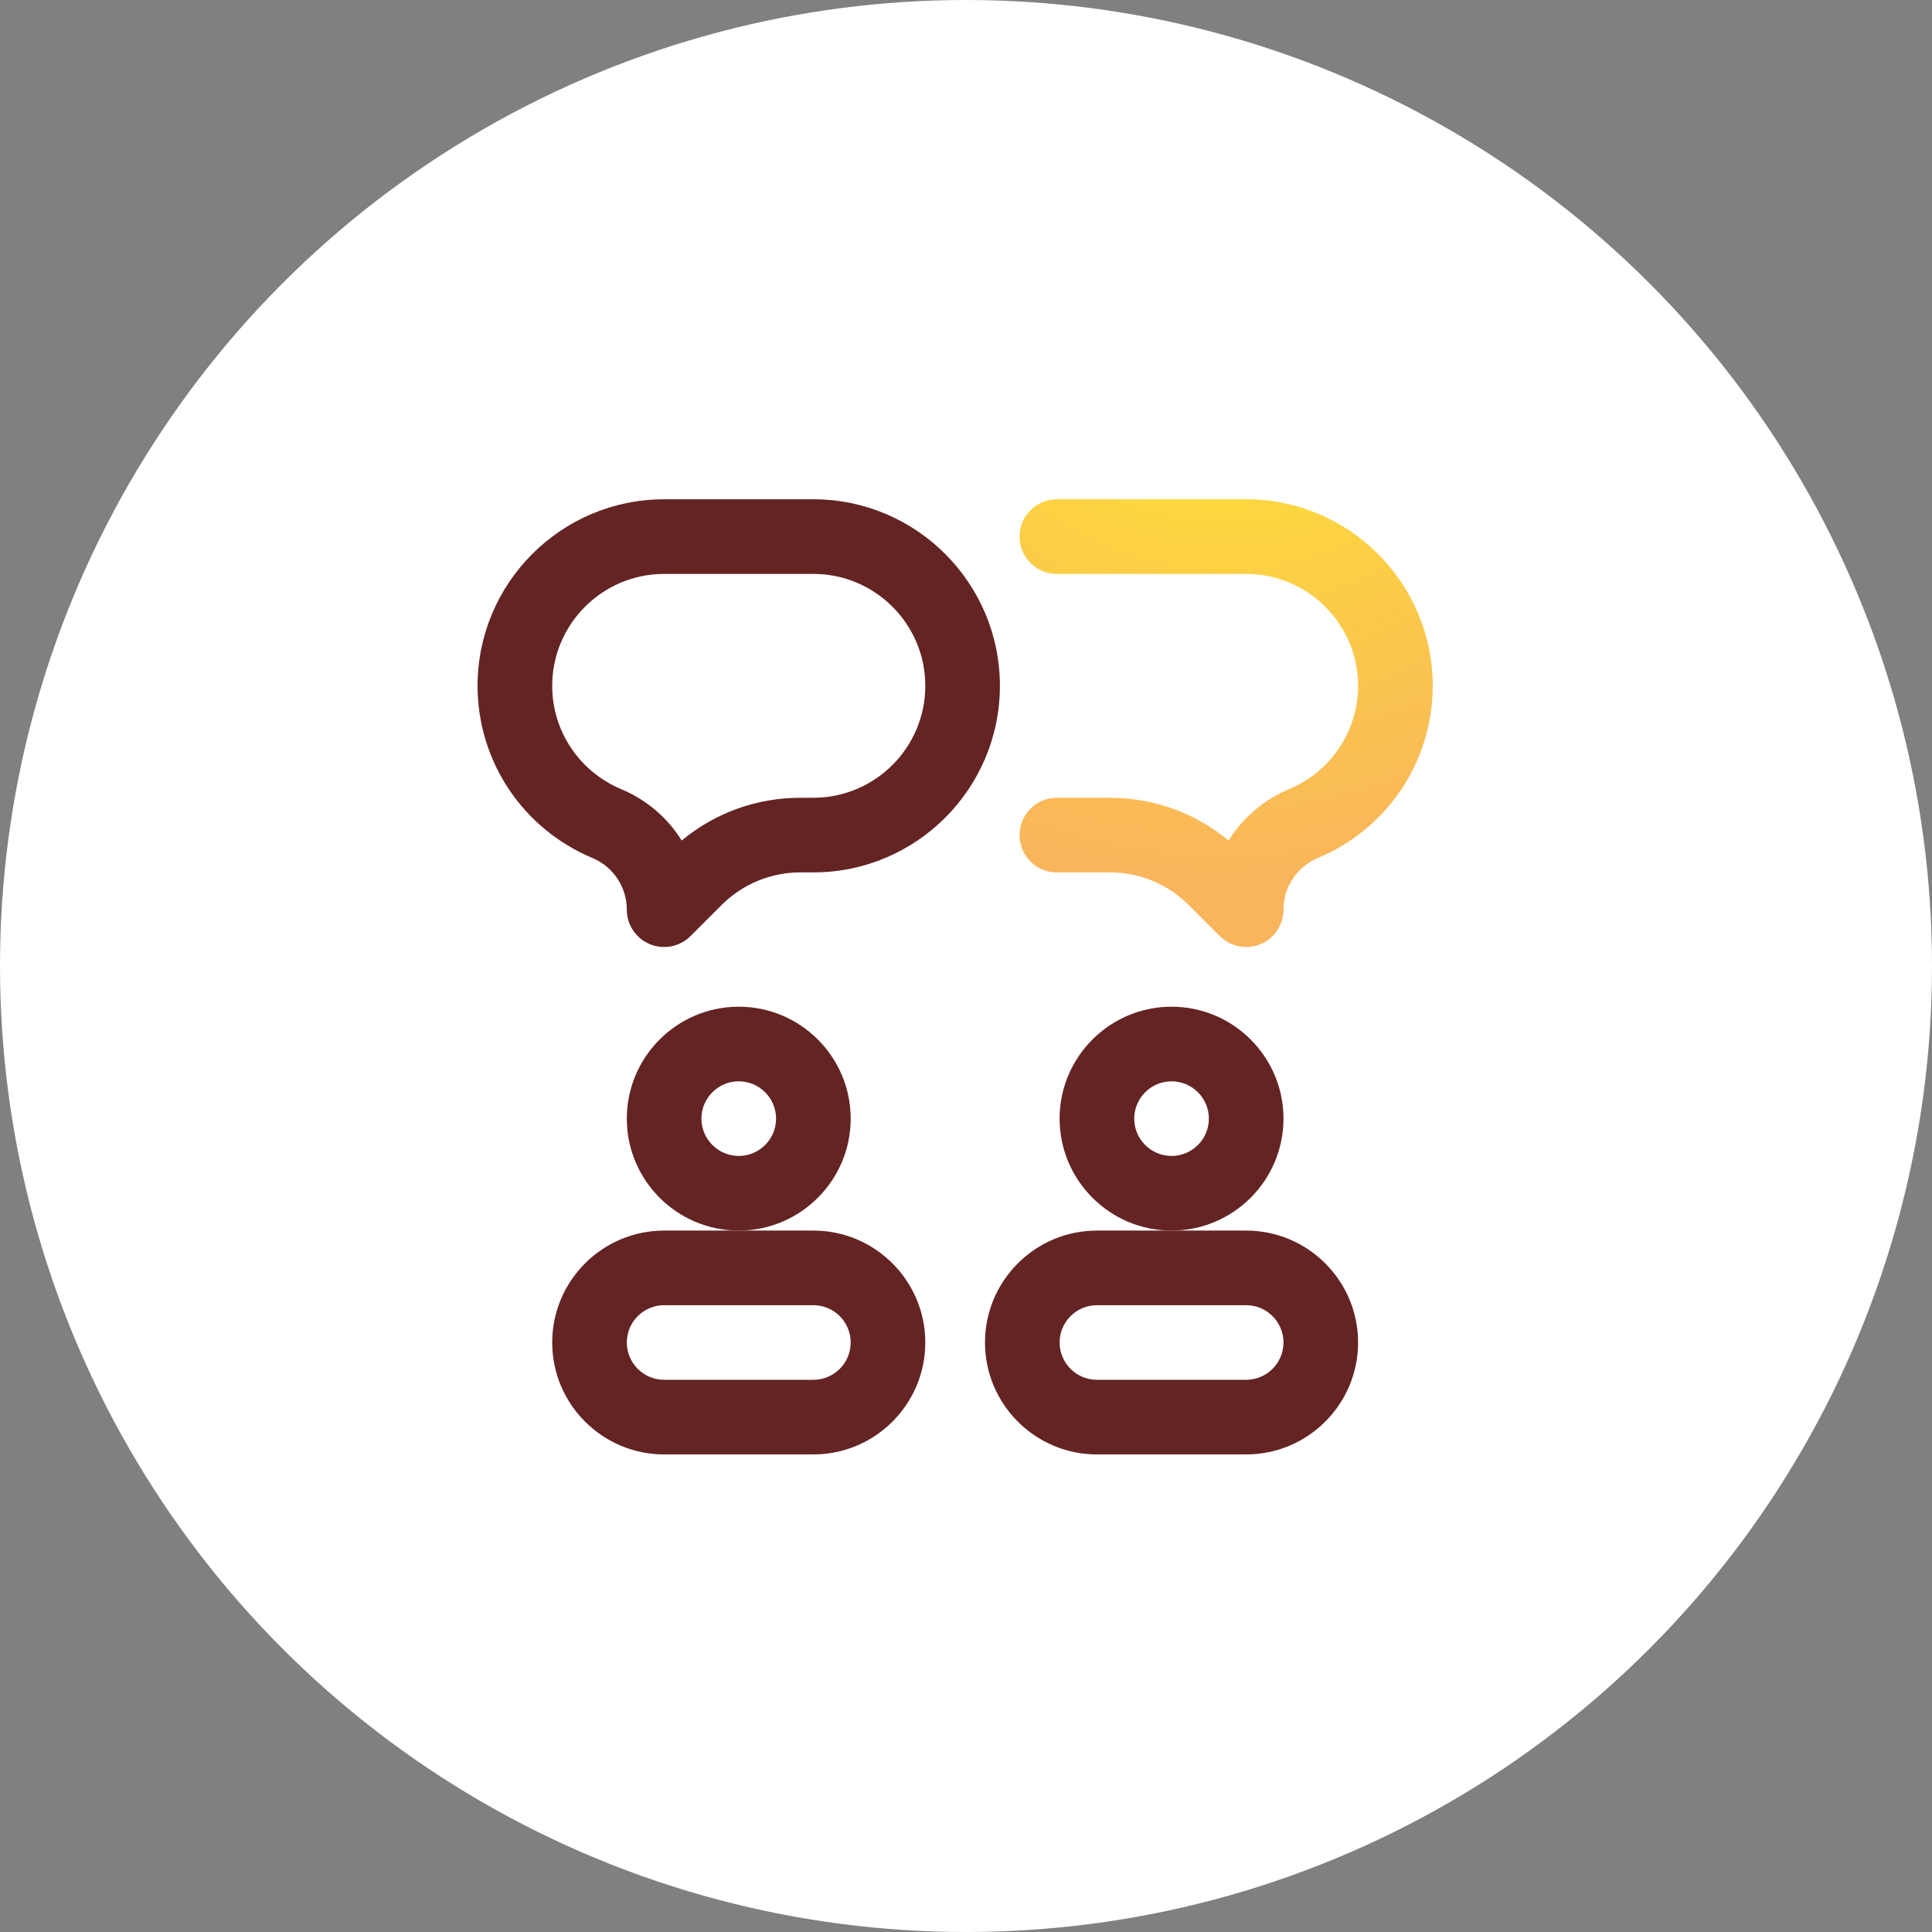
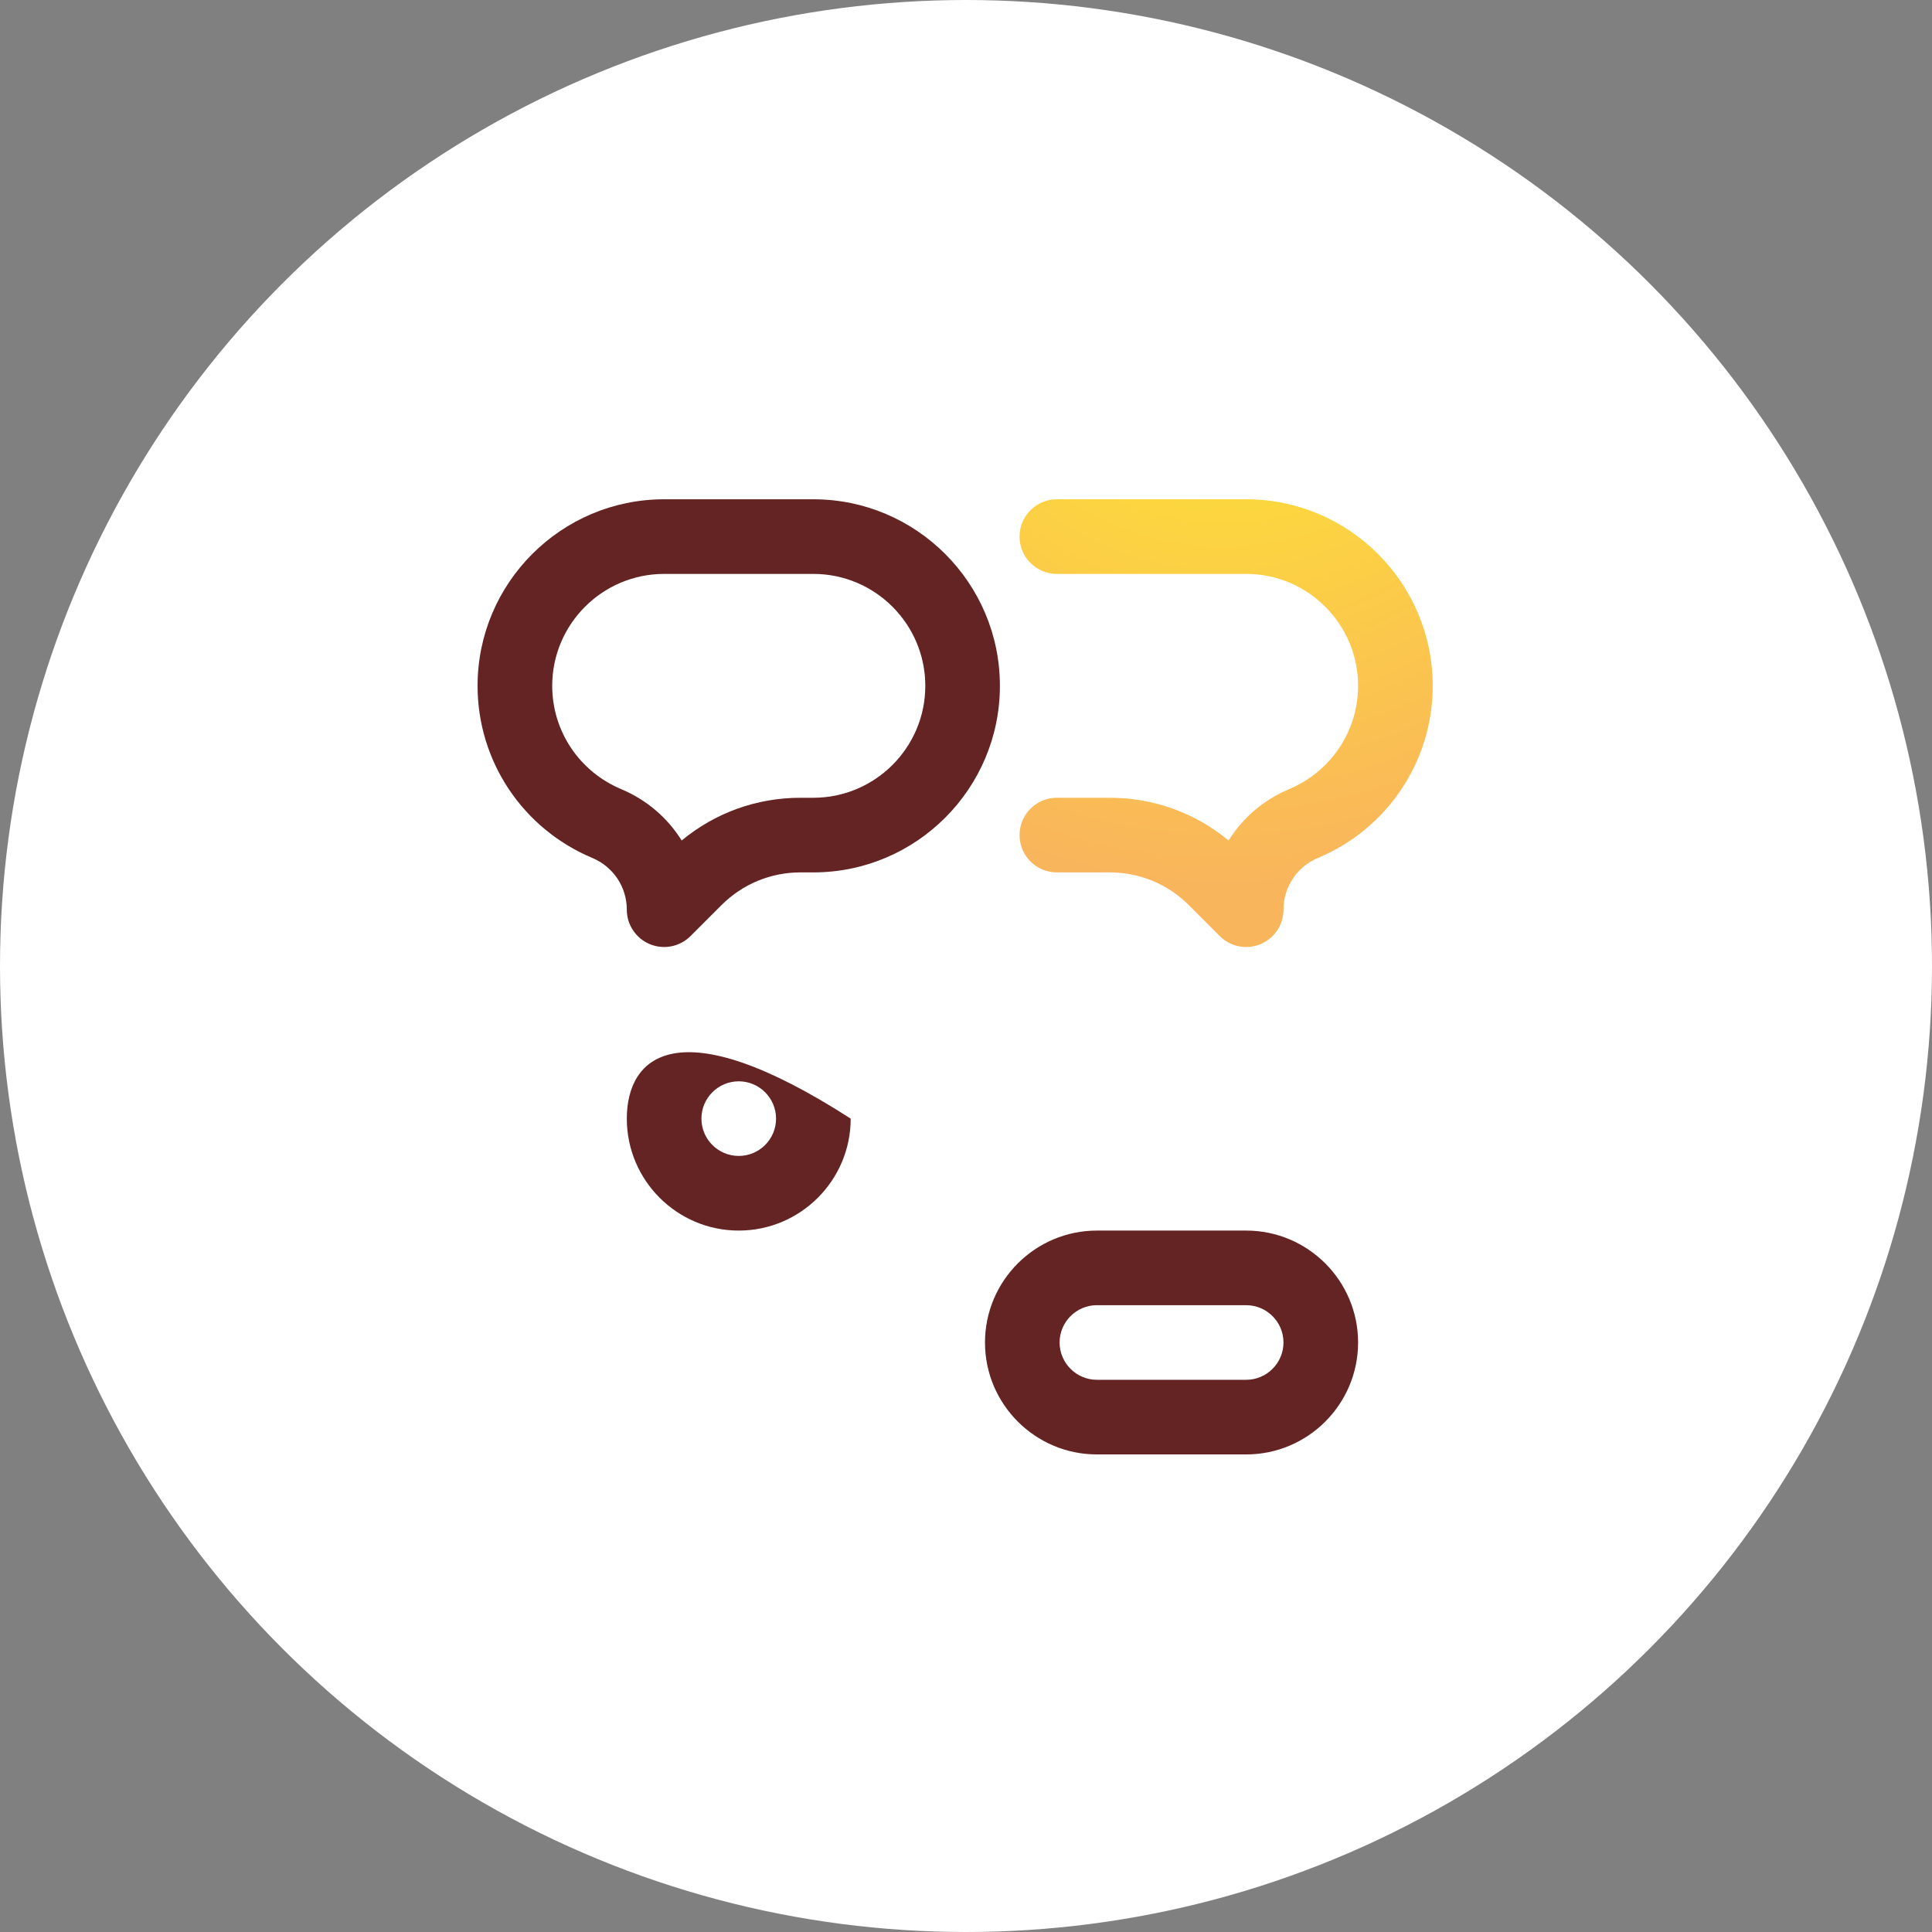
<svg xmlns="http://www.w3.org/2000/svg" width="89" height="89" viewBox="0 0 89 89" fill="none">
  <rect x="0" y="0" width="89" height="89" fill="#808080" stroke="none" />
  <circle cx="44.5" cy="44.5" r="44.5" fill="white" />
  <g clip-path="url(#clip0_1321_1111)">
-     <path d="M39.188 51.531C39.188 48.688 36.874 46.375 34.031 46.375C31.188 46.375 28.875 48.688 28.875 51.531C28.875 54.374 31.188 56.688 34.031 56.688C36.874 56.688 39.188 54.374 39.188 51.531ZM34.031 53.25C33.084 53.25 32.312 52.479 32.312 51.531C32.312 50.584 33.084 49.812 34.031 49.812C34.979 49.812 35.75 50.584 35.75 51.531C35.75 52.479 34.979 53.25 34.031 53.25Z" fill="#642424" />
-     <path d="M25.438 61.844C25.438 64.687 27.751 67 30.594 67H37.469C40.312 67 42.625 64.687 42.625 61.844C42.625 59.001 40.312 56.688 37.469 56.688H30.594C27.751 56.688 25.438 59.001 25.438 61.844ZM37.469 60.125C38.416 60.125 39.188 60.896 39.188 61.844C39.188 62.791 38.416 63.562 37.469 63.562H30.594C29.646 63.562 28.875 62.791 28.875 61.844C28.875 60.896 29.646 60.125 30.594 60.125H37.469Z" fill="#642424" />
-     <path d="M59.125 51.531C59.125 48.688 56.812 46.375 53.969 46.375C51.126 46.375 48.812 48.688 48.812 51.531C48.812 54.374 51.126 56.688 53.969 56.688C56.812 56.688 59.125 54.374 59.125 51.531ZM53.969 53.25C53.021 53.25 52.25 52.479 52.25 51.531C52.25 50.584 53.021 49.812 53.969 49.812C54.916 49.812 55.688 50.584 55.688 51.531C55.688 52.479 54.916 53.25 53.969 53.25Z" fill="#642424" />
+     <path d="M39.188 51.531C31.188 46.375 28.875 48.688 28.875 51.531C28.875 54.374 31.188 56.688 34.031 56.688C36.874 56.688 39.188 54.374 39.188 51.531ZM34.031 53.25C33.084 53.25 32.312 52.479 32.312 51.531C32.312 50.584 33.084 49.812 34.031 49.812C34.979 49.812 35.75 50.584 35.75 51.531C35.75 52.479 34.979 53.25 34.031 53.25Z" fill="#642424" />
    <path d="M45.375 61.844C45.375 64.687 47.688 67 50.531 67H57.406C60.249 67 62.562 64.687 62.562 61.844C62.562 59.001 60.249 56.688 57.406 56.688H50.531C47.688 56.688 45.375 59.001 45.375 61.844ZM57.406 60.125C58.354 60.125 59.125 60.896 59.125 61.844C59.125 62.791 58.354 63.562 57.406 63.562H50.531C49.584 63.562 48.812 62.791 48.812 61.844C48.812 60.896 49.584 60.125 50.531 60.125H57.406Z" fill="#642424" />
    <path d="M27.29 39.524C28.253 39.928 28.875 40.863 28.875 41.906C28.875 42.601 29.294 43.228 29.936 43.494C30.578 43.76 31.317 43.613 31.809 43.122L33.233 41.698C34.207 40.724 35.502 40.188 36.879 40.188H37.469C42.207 40.188 46.062 36.332 46.062 31.594C46.062 26.855 42.207 23 37.469 23H30.594C25.855 23 22 26.855 22 31.594C22 35.064 24.077 38.177 27.29 39.524ZM30.594 26.438H37.469C40.312 26.438 42.625 28.751 42.625 31.594C42.625 34.437 40.312 36.75 37.469 36.75H36.879C34.856 36.75 32.94 37.444 31.403 38.719C30.758 37.684 29.798 36.848 28.619 36.354C26.686 35.544 25.438 33.675 25.438 31.594C25.438 28.751 27.751 26.438 30.594 26.438Z" fill="#642424" />
    <path d="M57.406 23H48.685C47.736 23 46.967 23.77 46.967 24.719C46.967 25.668 47.736 26.438 48.685 26.438H57.406C60.249 26.438 62.562 28.751 62.562 31.594C62.562 33.675 61.313 35.544 59.38 36.354C58.202 36.848 57.242 37.684 56.596 38.719C55.059 37.444 53.143 36.75 51.121 36.75H48.685C47.736 36.75 46.967 37.52 46.967 38.469C46.967 39.418 47.736 40.188 48.685 40.188H51.121C52.498 40.188 53.793 40.724 54.767 41.698L56.191 43.122C56.683 43.614 57.423 43.76 58.064 43.494C58.706 43.228 59.125 42.601 59.125 41.906C59.125 40.863 59.747 39.928 60.709 39.524C63.923 38.177 66 35.064 66 31.594C66 26.855 62.145 23 57.406 23Z" fill="url(#paint0_radial_1321_1111)" />
  </g>
  <defs>
    <radialGradient id="paint0_radial_1321_1111" cx="0" cy="0" r="1" gradientUnits="userSpaceOnUse" gradientTransform="translate(56.357 10) rotate(90) scale(41.709 38.488)">
      <stop stop-color="#FFEF29" />
      <stop offset="0.74" stop-color="#F9B55C" />
      <stop offset="1" stop-color="#F9B55C" />
    </radialGradient>
    <clipPath id="clip0_1321_1111">
      <rect width="44" height="44" fill="white" transform="translate(22 23)" />
    </clipPath>
  </defs>
</svg>